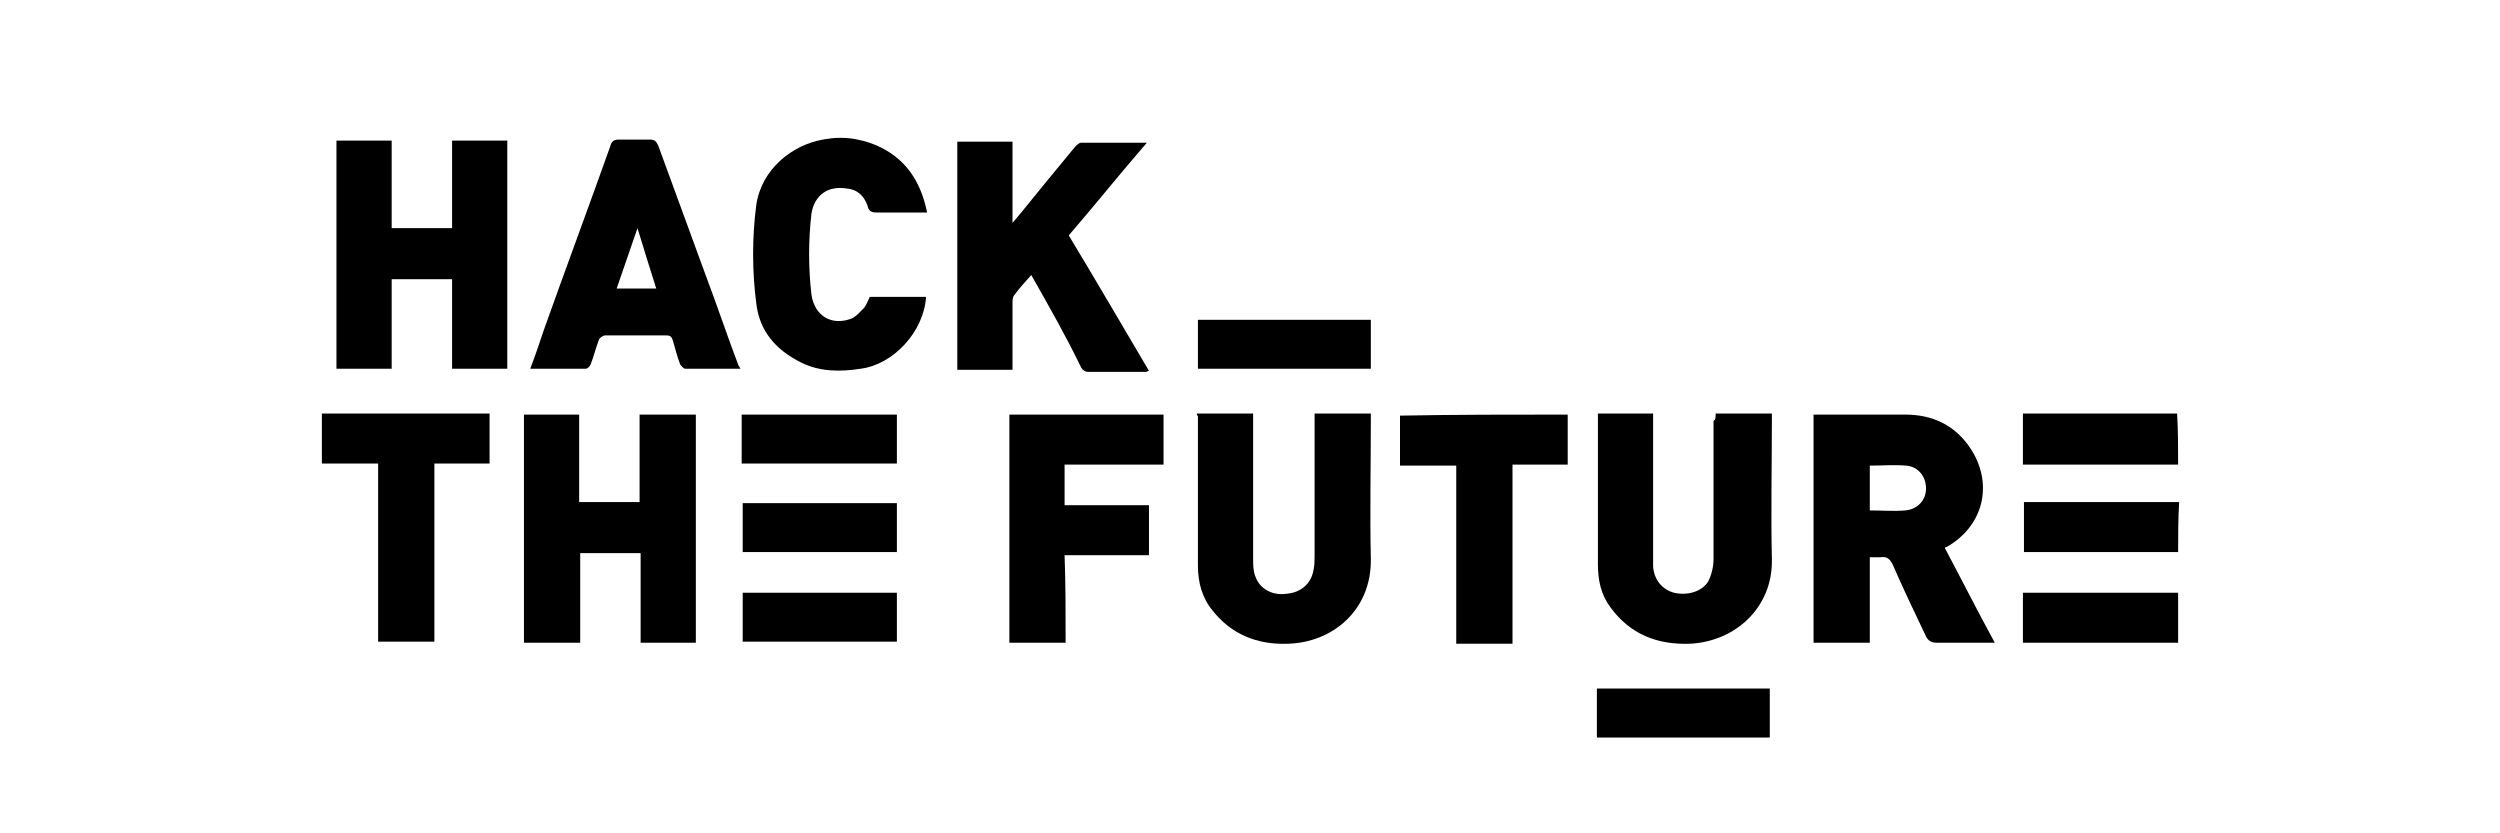
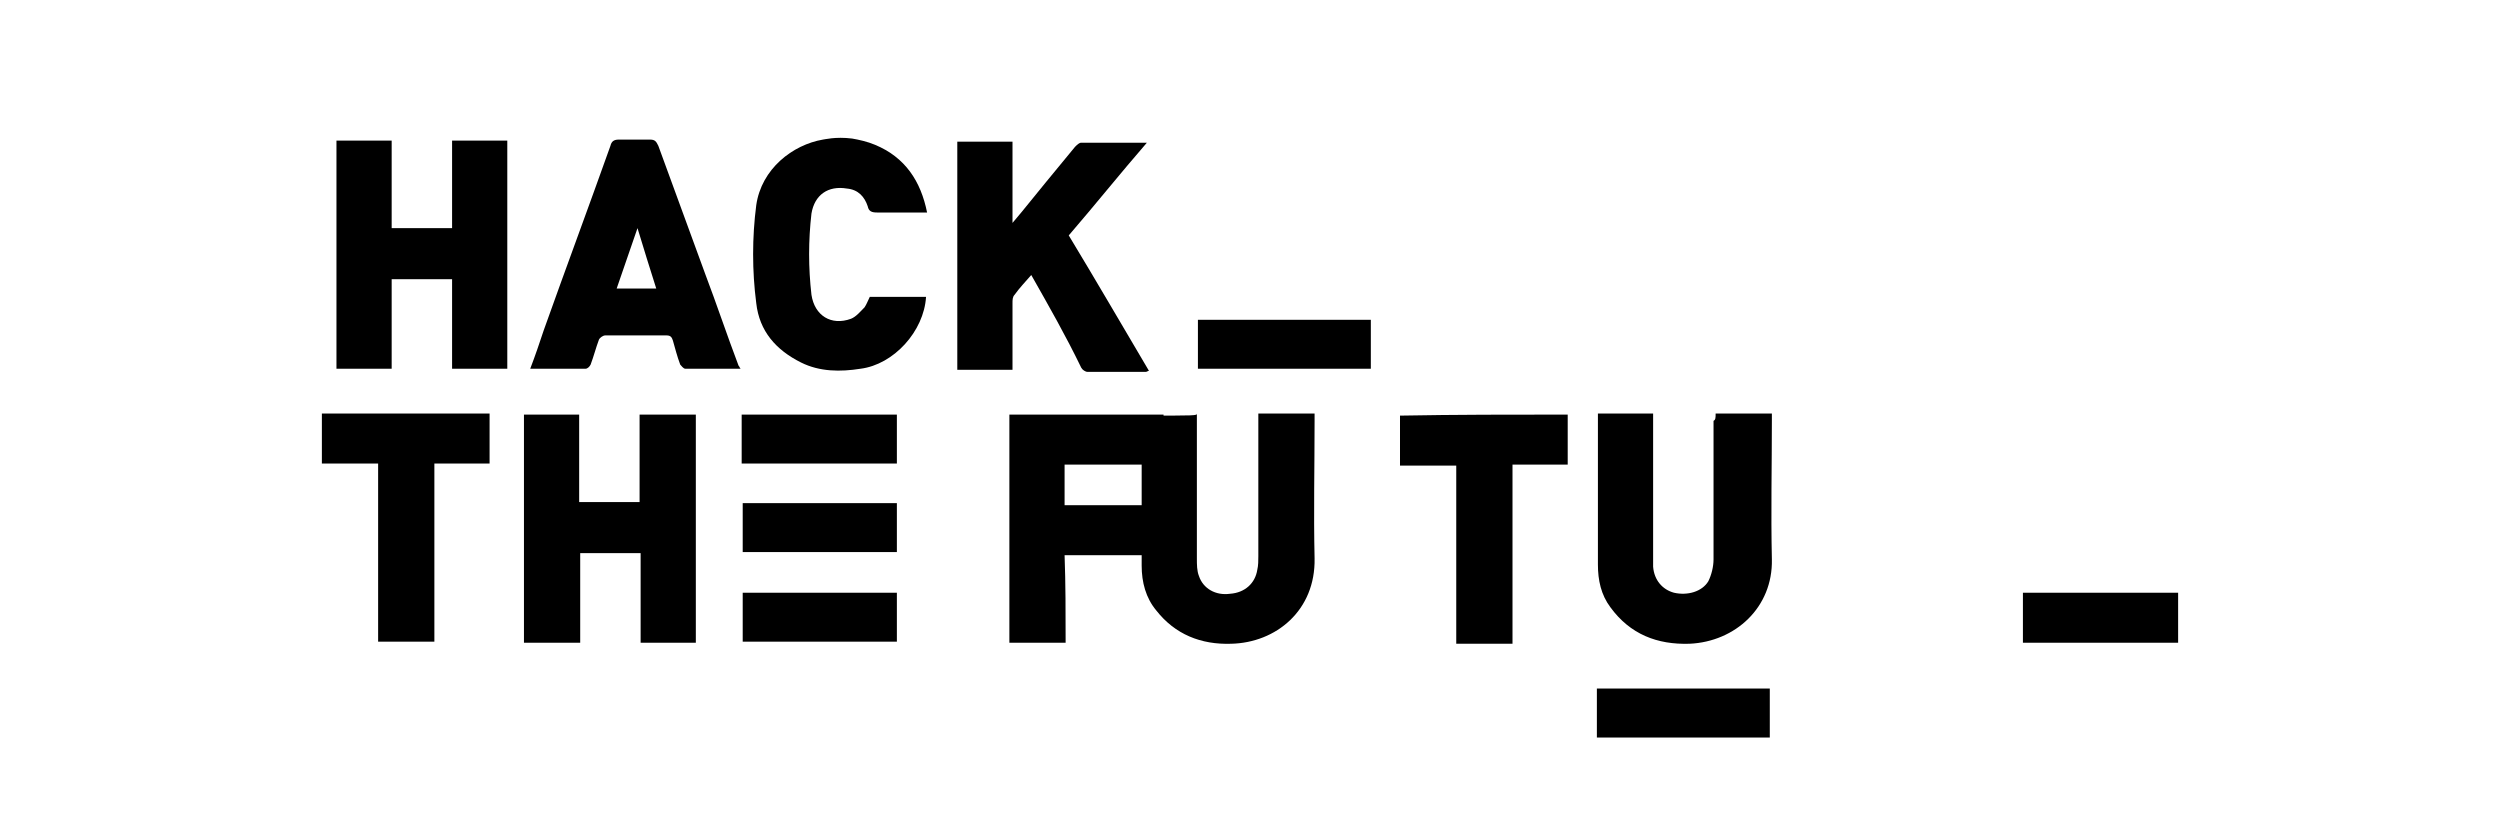
<svg xmlns="http://www.w3.org/2000/svg" version="1.1" id="Layer_1" x="0px" y="0px" viewBox="0 0 240 80" style="enable-background:new 0 0 240 80;" xml:space="preserve">
  <g>
    <g>
      <path d="M81.8,13.3c0.6,0.1,1.5,0.3,2.2,0.6c2.9,1.2,4.4,3.5,5,6.5c-0.2,0-0.4,0-0.6,0c-1.4,0-2.8,0-4.2,0c-0.5,0-0.8-0.1-0.9-0.6    c-0.3-0.9-0.9-1.6-2-1.7c-1.8-0.3-3.1,0.6-3.4,2.4c-0.3,2.6-0.3,5.2,0,7.8c0.3,2,1.9,3,3.8,2.3c0.5-0.2,0.9-0.7,1.3-1.1    c0.2-0.3,0.3-0.6,0.5-1c1.8,0,3.6,0,5.4,0c-0.2,3.3-3.1,6.5-6.3,6.9c-1.9,0.3-3.9,0.3-5.7-0.6c-2.4-1.2-4-3-4.3-5.7    c-0.4-3.1-0.4-6.3,0-9.4c0.5-3.5,3.5-5.8,6.4-6.3C79.1,13.4,80.2,13.1,81.8,13.3z" />
      <path d="M30.9,39.7c5.1,0,10.2,0,15.3,0c0.3,0,0.5,0,0.8,0c0,1.6,0,3.2,0,4.8c-1.7,0-3.5,0-5.3,0c0,5.8,0,11.4,0,17.1    c-1.8,0-3.6,0-5.4,0c0-5.7,0-11.3,0-17.1c-1.8,0-3.6,0-5.4,0C30.9,43,30.9,41.3,30.9,39.7z" />
      <path d="M153.3,70.8c0-1.6,0-3.1,0-4.7c5.6,0,11.1,0,16.6,0c0,1.6,0,3.2,0,4.7C164.4,70.8,158.9,70.8,153.3,70.8z" />
-       <path d="M209.1,44.6c-0.3,0-0.5,0-0.8,0c-4.4,0-8.8,0-13.3,0c-0.3,0-0.5,0-0.8,0c0-1.6,0-3.2,0-4.9c5,0,9.9,0,14.8,0    C209.1,41.3,209.1,43,209.1,44.6z" />
      <path d="M209.1,61.7c-2.9,0-5.7,0-8.6,0c-2.1,0-4.2,0-6.3,0c0-1.6,0-3.2,0-4.8c0.3,0,0.5,0,0.8,0c4.4,0,8.9,0,13.3,0    c0.3,0,0.5,0,0.8,0C209.1,58.5,209.1,60.1,209.1,61.7z" />
-       <path d="M209.1,53c-0.2,0-0.5,0-0.7,0c-4.5,0-8.9,0-13.4,0c-0.2,0-0.5,0-0.7,0c0-1.6,0-3.2,0-4.8c5,0,9.9,0,14.9,0    C209.1,49.8,209.1,51.4,209.1,53z" />
-       <path d="M186.7,52.6c1.6,3,3.1,6,4.8,9.1c-1.2,0-2.2,0-3.2,0c-0.8,0-1.6,0-2.4,0c-0.5,0-0.8-0.2-1-0.6c-1.1-2.3-2.2-4.6-3.2-6.9    c-0.3-0.6-0.6-0.8-1.2-0.7c-0.3,0-0.6,0-1,0c0,2.7,0,5.4,0,8.2c-1.8,0-3.6,0-5.4,0c0-7.3,0-14.6,0-21.9c0.2,0,0.4,0,0.6,0    c2.7,0,5.5,0,8.2,0c2.6,0,4.8,1,6.3,3.3c2.2,3.4,1.2,7.4-2.3,9.4C186.9,52.5,186.8,52.5,186.7,52.6z M179.5,49    c1.2,0,2.3,0.1,3.4,0c1.2-0.1,2-1,2-2.1c0-1.1-0.7-2.1-1.9-2.2c-1.2-0.1-2.3,0-3.5,0C179.5,46.1,179.5,47.5,179.5,49z" />
      <path d="M66.8,61.7c-1.8,0-3.5,0-5.3,0c0-2.9,0-5.7,0-8.6c-1.9,0-3.8,0-5.8,0c0,2.9,0,5.7,0,8.6c-1.8,0-3.6,0-5.4,0    c0-7.3,0-14.6,0-21.9c1.8,0,3.5,0,5.3,0c0,2.8,0,5.6,0,8.4c2,0,3.9,0,5.8,0c0-2.8,0-5.6,0-8.4c1.8,0,3.6,0,5.4,0    C66.8,47.1,66.8,54.3,66.8,61.7z" />
      <path d="M37.6,35.4c-1.8,0-3.6,0-5.3,0c0-7.3,0-14.6,0-21.9c1.8,0,3.5,0,5.3,0c0,2.8,0,5.5,0,8.4c2,0,3.9,0,5.8,0    c0-2.8,0-5.6,0-8.4c1.8,0,3.6,0,5.3,0c0,7.3,0,14.6,0,21.9c-1.8,0-3.5,0-5.3,0c0-2.9,0-5.7,0-8.6c-2,0-3.9,0-5.8,0    C37.6,29.7,37.6,32.5,37.6,35.4z" />
      <path d="M99,26.4c-0.6,0.7-1.1,1.2-1.6,1.9c-0.2,0.2-0.2,0.5-0.2,0.8c0,1.9,0,3.8,0,5.7c0,0.2,0,0.4,0,0.7c-1.8,0-3.5,0-5.3,0    c0-7.3,0-14.6,0-21.9c1.8,0,3.5,0,5.3,0c0,2.5,0,5,0,7.8c1.2-1.4,2.2-2.7,3.2-3.9c0.9-1.1,1.9-2.3,2.8-3.4    c0.2-0.2,0.4-0.4,0.6-0.4c2.1,0,4.1,0,6.3,0c-2.6,3-5,6-7.5,8.9c2.6,4.3,5.1,8.6,7.7,13c-0.1,0-0.2,0.1-0.3,0.1    c-1.9,0-3.7,0-5.6,0c-0.2,0-0.5-0.2-0.6-0.4C102.3,32.2,100.7,29.4,99,26.4z" />
      <path d="M164.7,39.7c1.8,0,3.5,0,5.4,0c0,0.2,0,0.4,0,0.6c0,4.5-0.1,8.9,0,13.4c0.1,4.6-3.5,7.9-7.9,8.1c-3.1,0.1-5.7-0.9-7.6-3.5    c-0.9-1.2-1.2-2.6-1.2-4.1c0-4.7,0-9.4,0-14.2c0-0.1,0-0.2,0-0.3c1.8,0,3.5,0,5.3,0c0,0.3,0,0.5,0,0.7c0,4.3,0,8.7,0,13    c0,0.3,0,0.6,0,1c0.1,1.3,0.9,2.2,2,2.5c1.3,0.3,2.7-0.1,3.3-1.1c0.3-0.6,0.5-1.4,0.5-2.1c0-4.4,0-8.8,0-13.3    C164.7,40.3,164.7,40.1,164.7,39.7z" />
-       <path d="M114.9,39.7c1.8,0,3.5,0,5.4,0c0,0.2,0,0.5,0,0.7c0,4.4,0,8.8,0,13.2c0,0.6,0,1.2,0.2,1.7c0.4,1.2,1.6,1.9,3,1.7    c1.4-0.1,2.4-1,2.6-2.3c0.1-0.4,0.1-0.9,0.1-1.3c0-4.3,0-8.6,0-12.9c0-0.3,0-0.5,0-0.8c1.8,0,3.6,0,5.4,0c0,0.3,0,0.5,0,0.7    c0,4.4-0.1,8.8,0,13.2c0.1,5-3.7,8.1-8,8.2c-2.9,0.1-5.4-0.9-7.2-3.2c-1-1.2-1.4-2.7-1.4-4.3c0-4.8,0-9.6,0-14.4    C114.9,39.9,114.9,39.9,114.9,39.7z" />
+       <path d="M114.9,39.7c0,0.2,0,0.5,0,0.7c0,4.4,0,8.8,0,13.2c0,0.6,0,1.2,0.2,1.7c0.4,1.2,1.6,1.9,3,1.7    c1.4-0.1,2.4-1,2.6-2.3c0.1-0.4,0.1-0.9,0.1-1.3c0-4.3,0-8.6,0-12.9c0-0.3,0-0.5,0-0.8c1.8,0,3.6,0,5.4,0c0,0.3,0,0.5,0,0.7    c0,4.4-0.1,8.8,0,13.2c0.1,5-3.7,8.1-8,8.2c-2.9,0.1-5.4-0.9-7.2-3.2c-1-1.2-1.4-2.7-1.4-4.3c0-4.8,0-9.6,0-14.4    C114.9,39.9,114.9,39.9,114.9,39.7z" />
      <path d="M71.1,35.4c-1.8,0-3.5,0-5.3,0c-0.2,0-0.4-0.3-0.5-0.4c-0.3-0.8-0.5-1.6-0.7-2.3c-0.1-0.3-0.2-0.5-0.6-0.5    c-2,0-3.9,0-5.9,0c-0.2,0-0.5,0.2-0.6,0.4c-0.3,0.8-0.5,1.6-0.8,2.4c-0.1,0.2-0.3,0.4-0.5,0.4c-1.7,0-3.5,0-5.3,0    c0.5-1.3,0.9-2.5,1.3-3.7c2.1-5.9,4.3-11.8,6.4-17.7c0.1-0.4,0.3-0.6,0.8-0.6c1,0,2,0,3,0c0.5,0,0.6,0.2,0.8,0.6    c1.5,4.1,3,8.2,4.5,12.3c1.1,2.9,2.1,5.9,3.2,8.8C71,35.2,71,35.3,71.1,35.4z M59.2,27.7c1.3,0,2.5,0,3.8,0    c-0.6-1.9-1.2-3.8-1.8-5.8C60.5,23.9,59.9,25.7,59.2,27.7z" />
      <path d="M102.3,61.7c-1.8,0-3.6,0-5.4,0c0-7.3,0-14.6,0-21.9c4.9,0,9.9,0,14.8,0c0,1.6,0,3.1,0,4.8c-3.1,0-6.3,0-9.5,0    c0,1.3,0,2.5,0,3.9c2.7,0,5.4,0,8.1,0c0,1.6,0,3.2,0,4.8c-2.7,0-5.4,0-8.1,0C102.3,56,102.3,58.8,102.3,61.7z" />
      <path d="M150.5,39.8c0,1.6,0,3.1,0,4.8c-1.8,0-3.5,0-5.3,0c0,5.8,0,11.4,0,17.2c-1.8,0-3.6,0-5.4,0c0-5.7,0-11.4,0-17.1    c-1.8,0-3.6,0-5.4,0c0-1.6,0-3.2,0-4.8C139.8,39.8,145.1,39.8,150.5,39.8z" />
      <path d="M115,30.7c5.5,0,11,0,16.6,0c0,1.6,0,3.1,0,4.7c-5.5,0-11,0-16.6,0C115,33.9,115,32.3,115,30.7z" />
      <path d="M86.1,39.8c0,1.6,0,3.2,0,4.7c-5,0-9.9,0-14.9,0c0-1.6,0-3.1,0-4.7C76.2,39.8,81.2,39.8,86.1,39.8z" />
      <path d="M86.1,56.9c0,1.6,0,3.2,0,4.7c-4.9,0-9.9,0-14.8,0c0-1.6,0-3.1,0-4.7C76.2,56.9,81.2,56.9,86.1,56.9z" />
      <path d="M86.1,48.3c0,1.6,0,3.1,0,4.7c-4.9,0-9.9,0-14.8,0c0-1.5,0-3.1,0-4.7C76.2,48.3,81.1,48.3,86.1,48.3z" />
    </g>
  </g>
</svg>